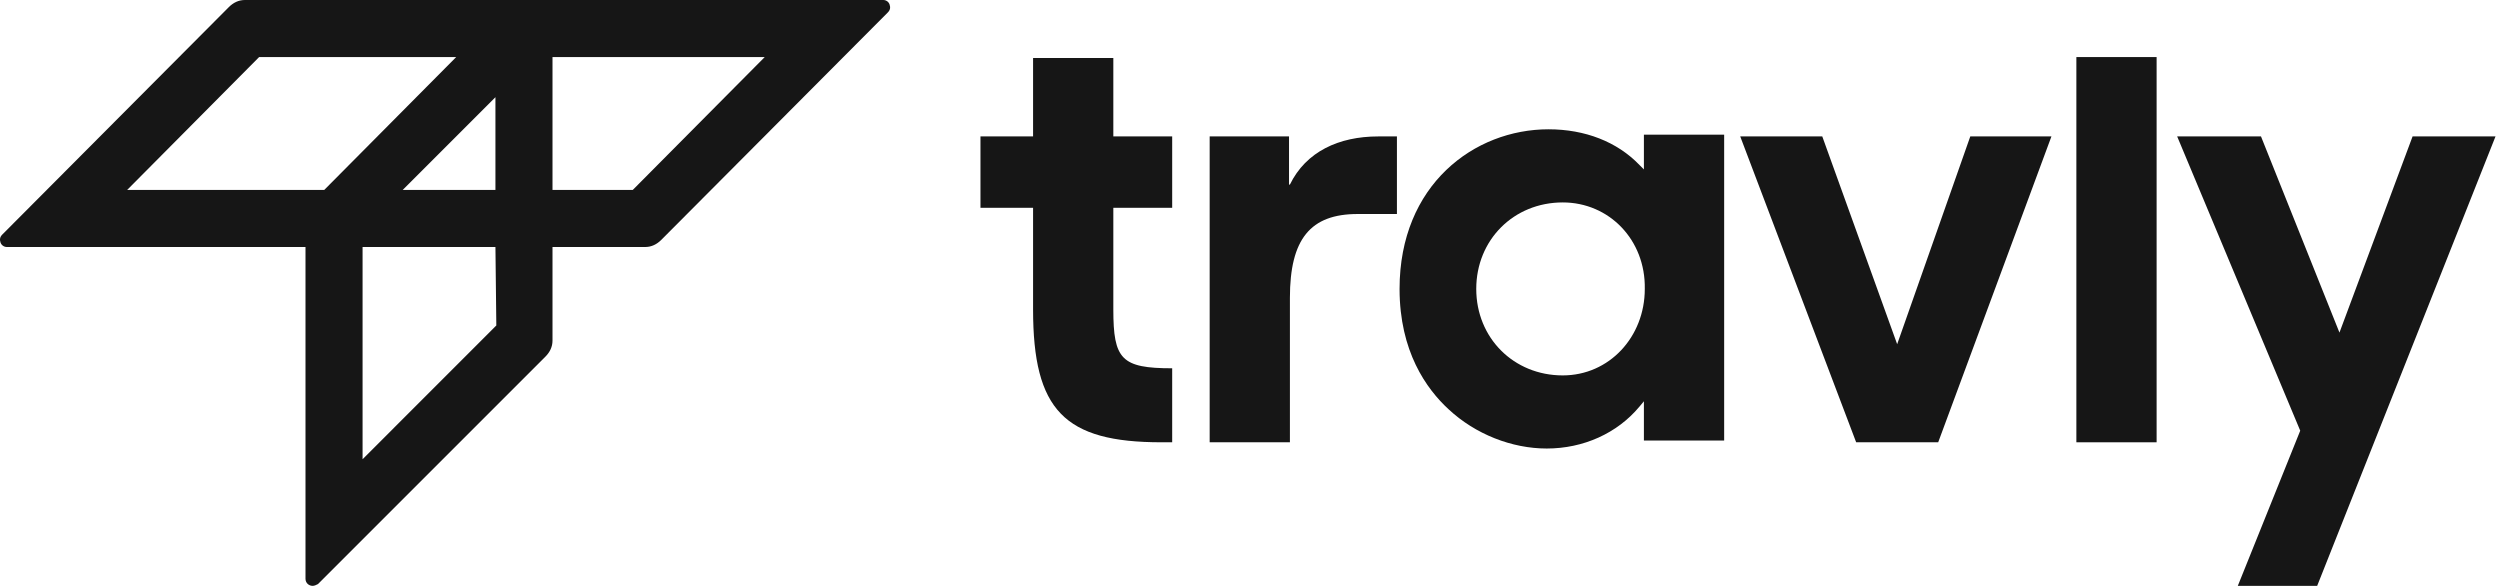
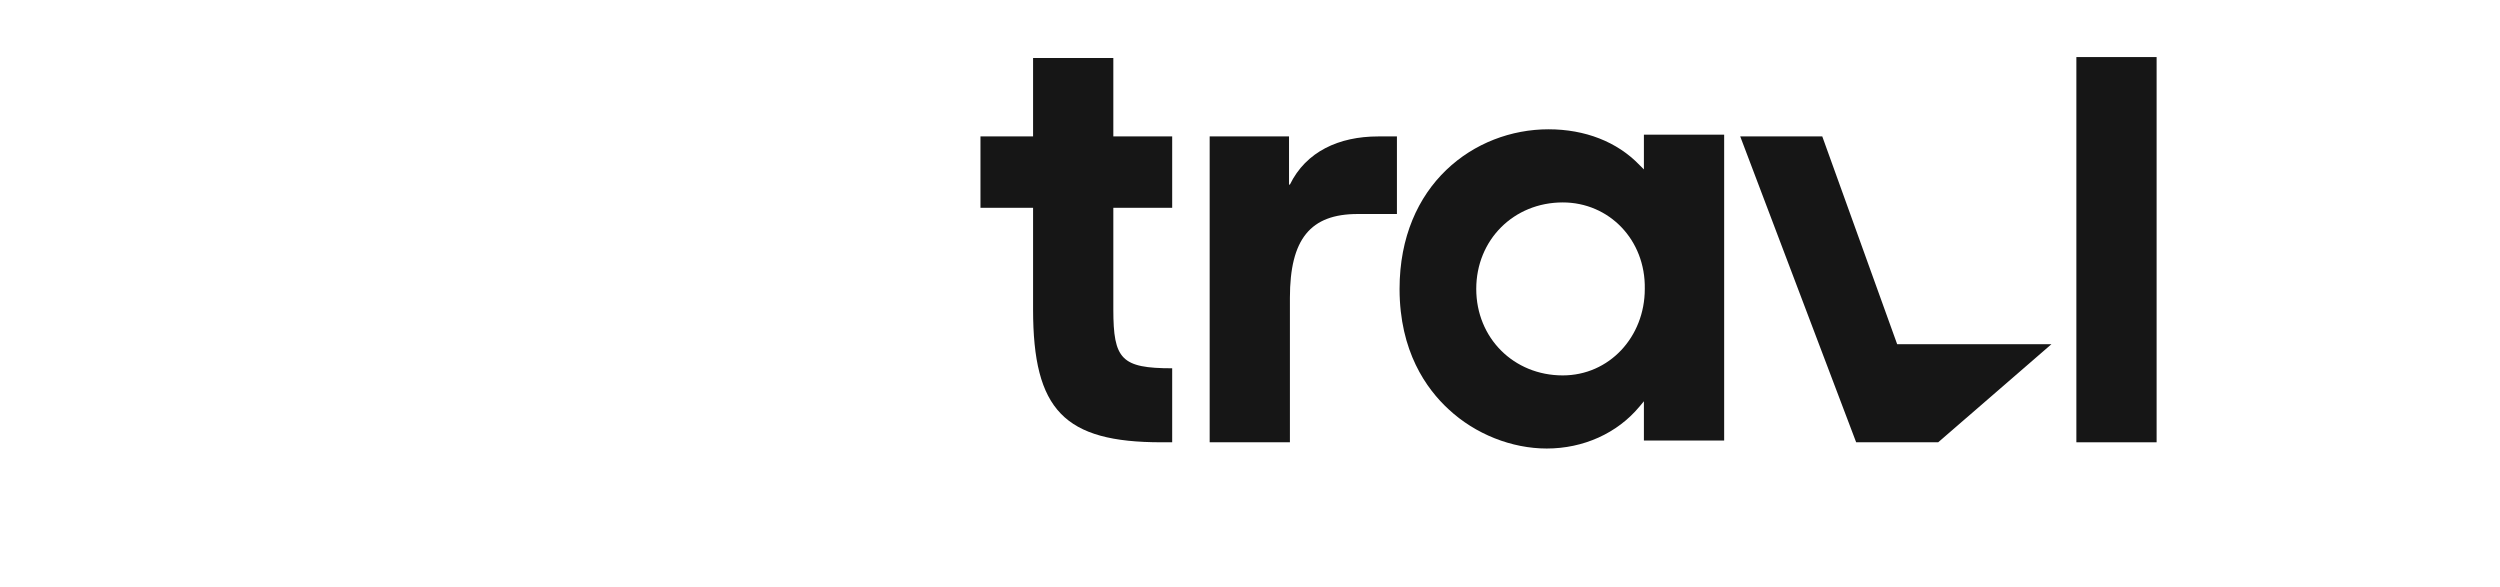
<svg xmlns="http://www.w3.org/2000/svg" width="166" height="39" viewBox="0 0 166 39" fill="none">
-   <path d="M20.759 38.901C20.522 38.901 20.285 38.723 20.285 38.427V16.401H0.45C0.272 16.401 0.095 16.283 0.035 16.105C-0.024 15.927 -0.024 15.75 0.154 15.572L15.193 0.474C15.489 0.178 15.844 0 16.259 0H58.653C58.831 0 59.008 0.118 59.067 0.296C59.127 0.474 59.127 0.651 58.949 0.829L43.91 15.927C43.614 16.223 43.258 16.401 42.844 16.401H36.686V22.618C36.686 23.032 36.508 23.388 36.212 23.684L21.114 38.782C20.996 38.842 20.877 38.901 20.759 38.901ZM24.075 30.493L32.956 21.611L32.897 16.401H24.075V30.493ZM36.686 12.612H42.015L50.778 3.789H36.686V12.612ZM26.739 12.612H32.897V6.454L26.739 12.612ZM8.443 12.612H21.529L30.291 3.789H17.206L8.443 12.612Z" fill="#161616" />
  <path d="M77.122 29.368C70.669 29.368 68.596 27.236 68.596 20.546V13.796H65.103V9.059H68.596V3.849H73.925V9.059H77.833V13.796H73.925V20.546C73.925 23.861 74.458 24.454 77.833 24.454V29.368H77.122Z" fill="#161616" />
  <path d="M85.65 12.256C86.716 10.066 88.907 9.059 91.512 9.059H92.756V14.21H90.15C87.012 14.21 85.65 15.868 85.65 19.776V29.368H80.322V9.059H85.591V12.256H85.65Z" fill="#161616" />
  <path d="M102.701 29.782C100.392 29.782 97.964 28.835 96.188 27.177C94.708 25.816 92.931 23.329 92.931 19.184C92.931 12.256 97.905 8.585 102.819 8.585C105.247 8.585 107.379 9.414 108.859 10.954L109.155 11.25V8.941H114.484V29.25H109.155V26.644L108.859 27C107.379 28.776 105.129 29.782 102.701 29.782ZM103.767 13.441C100.51 13.441 98.023 15.927 98.023 19.184C98.023 22.441 100.51 24.927 103.767 24.927C106.846 24.927 109.214 22.381 109.214 19.184C109.273 15.927 106.846 13.441 103.767 13.441Z" fill="#161616" />
-   <path d="M123.249 29.368L115.551 9.059H120.999L125.972 22.855L130.827 9.059H136.215L128.696 29.368H123.249Z" fill="#161616" />
+   <path d="M123.249 29.368L115.551 9.059H120.999L125.972 22.855H136.215L128.696 29.368H123.249Z" fill="#161616" />
  <path d="M143.199 3.789H137.871V29.368H143.199V3.789Z" fill="#161616" />
-   <path d="M148.59 38.901L152.735 28.598L144.564 9.059H150.13L155.34 22.085L160.195 9.059H165.702L153.86 38.901H148.59Z" fill="#161616" />
</svg>